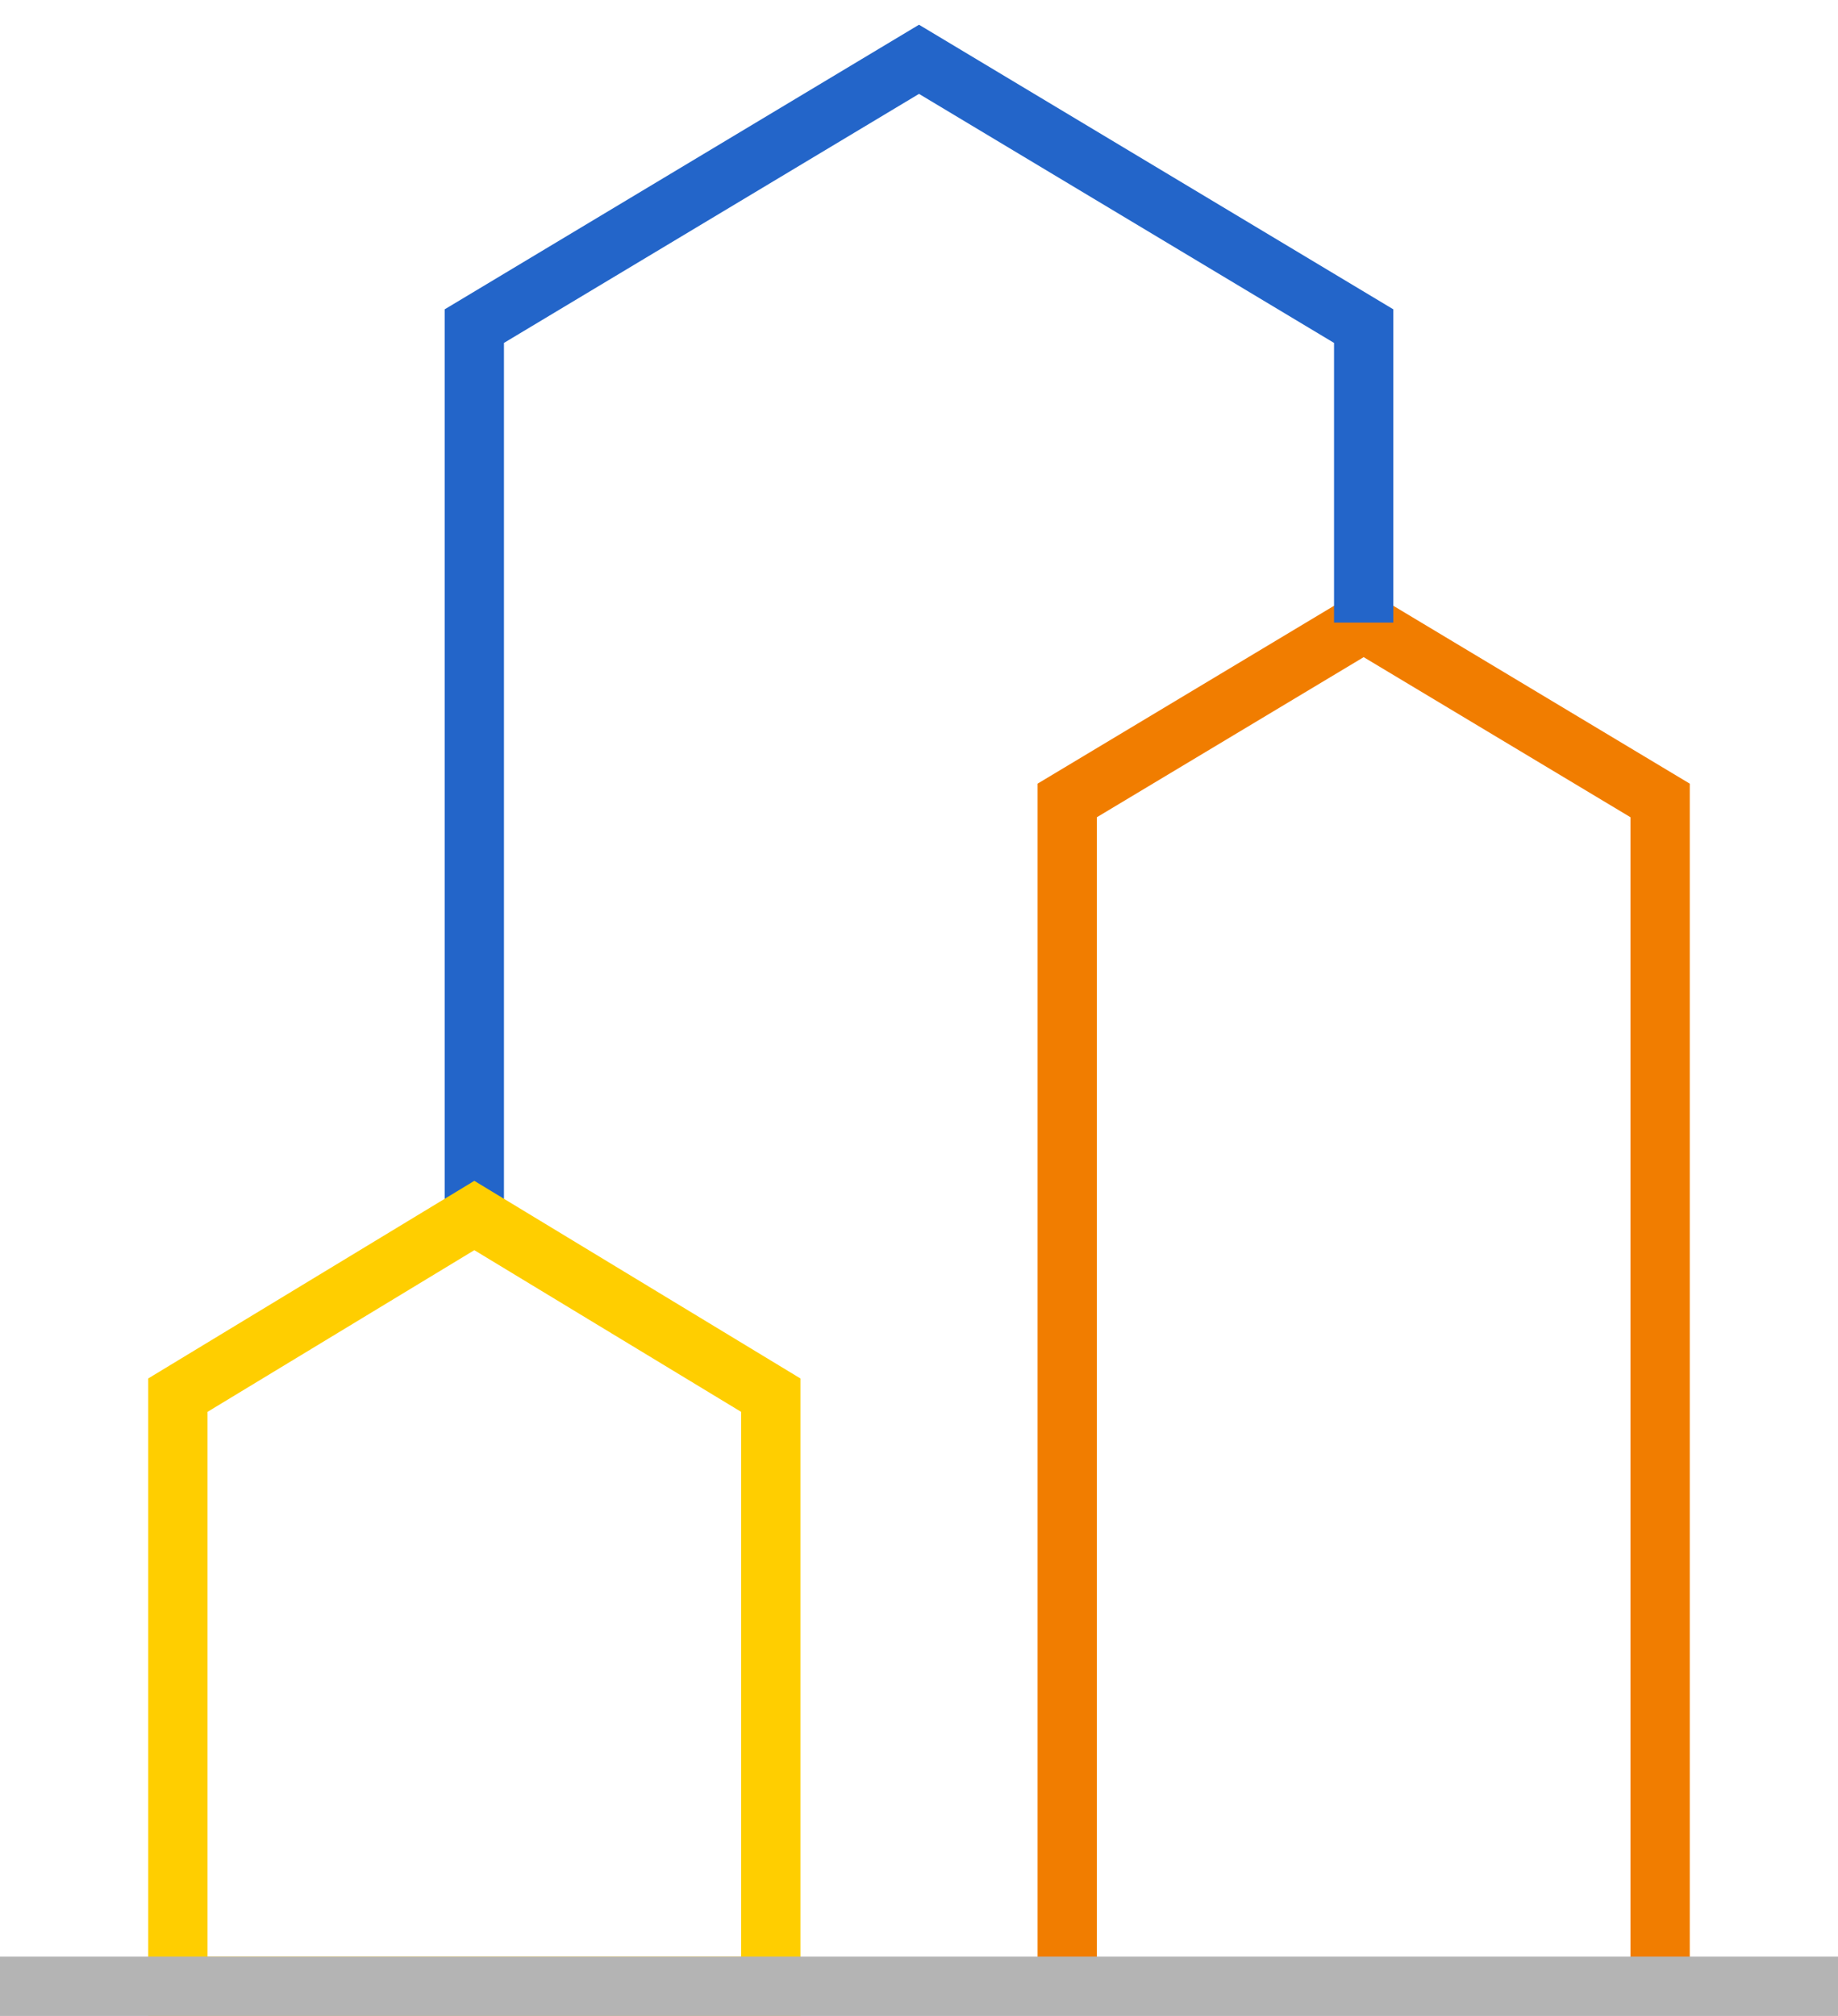
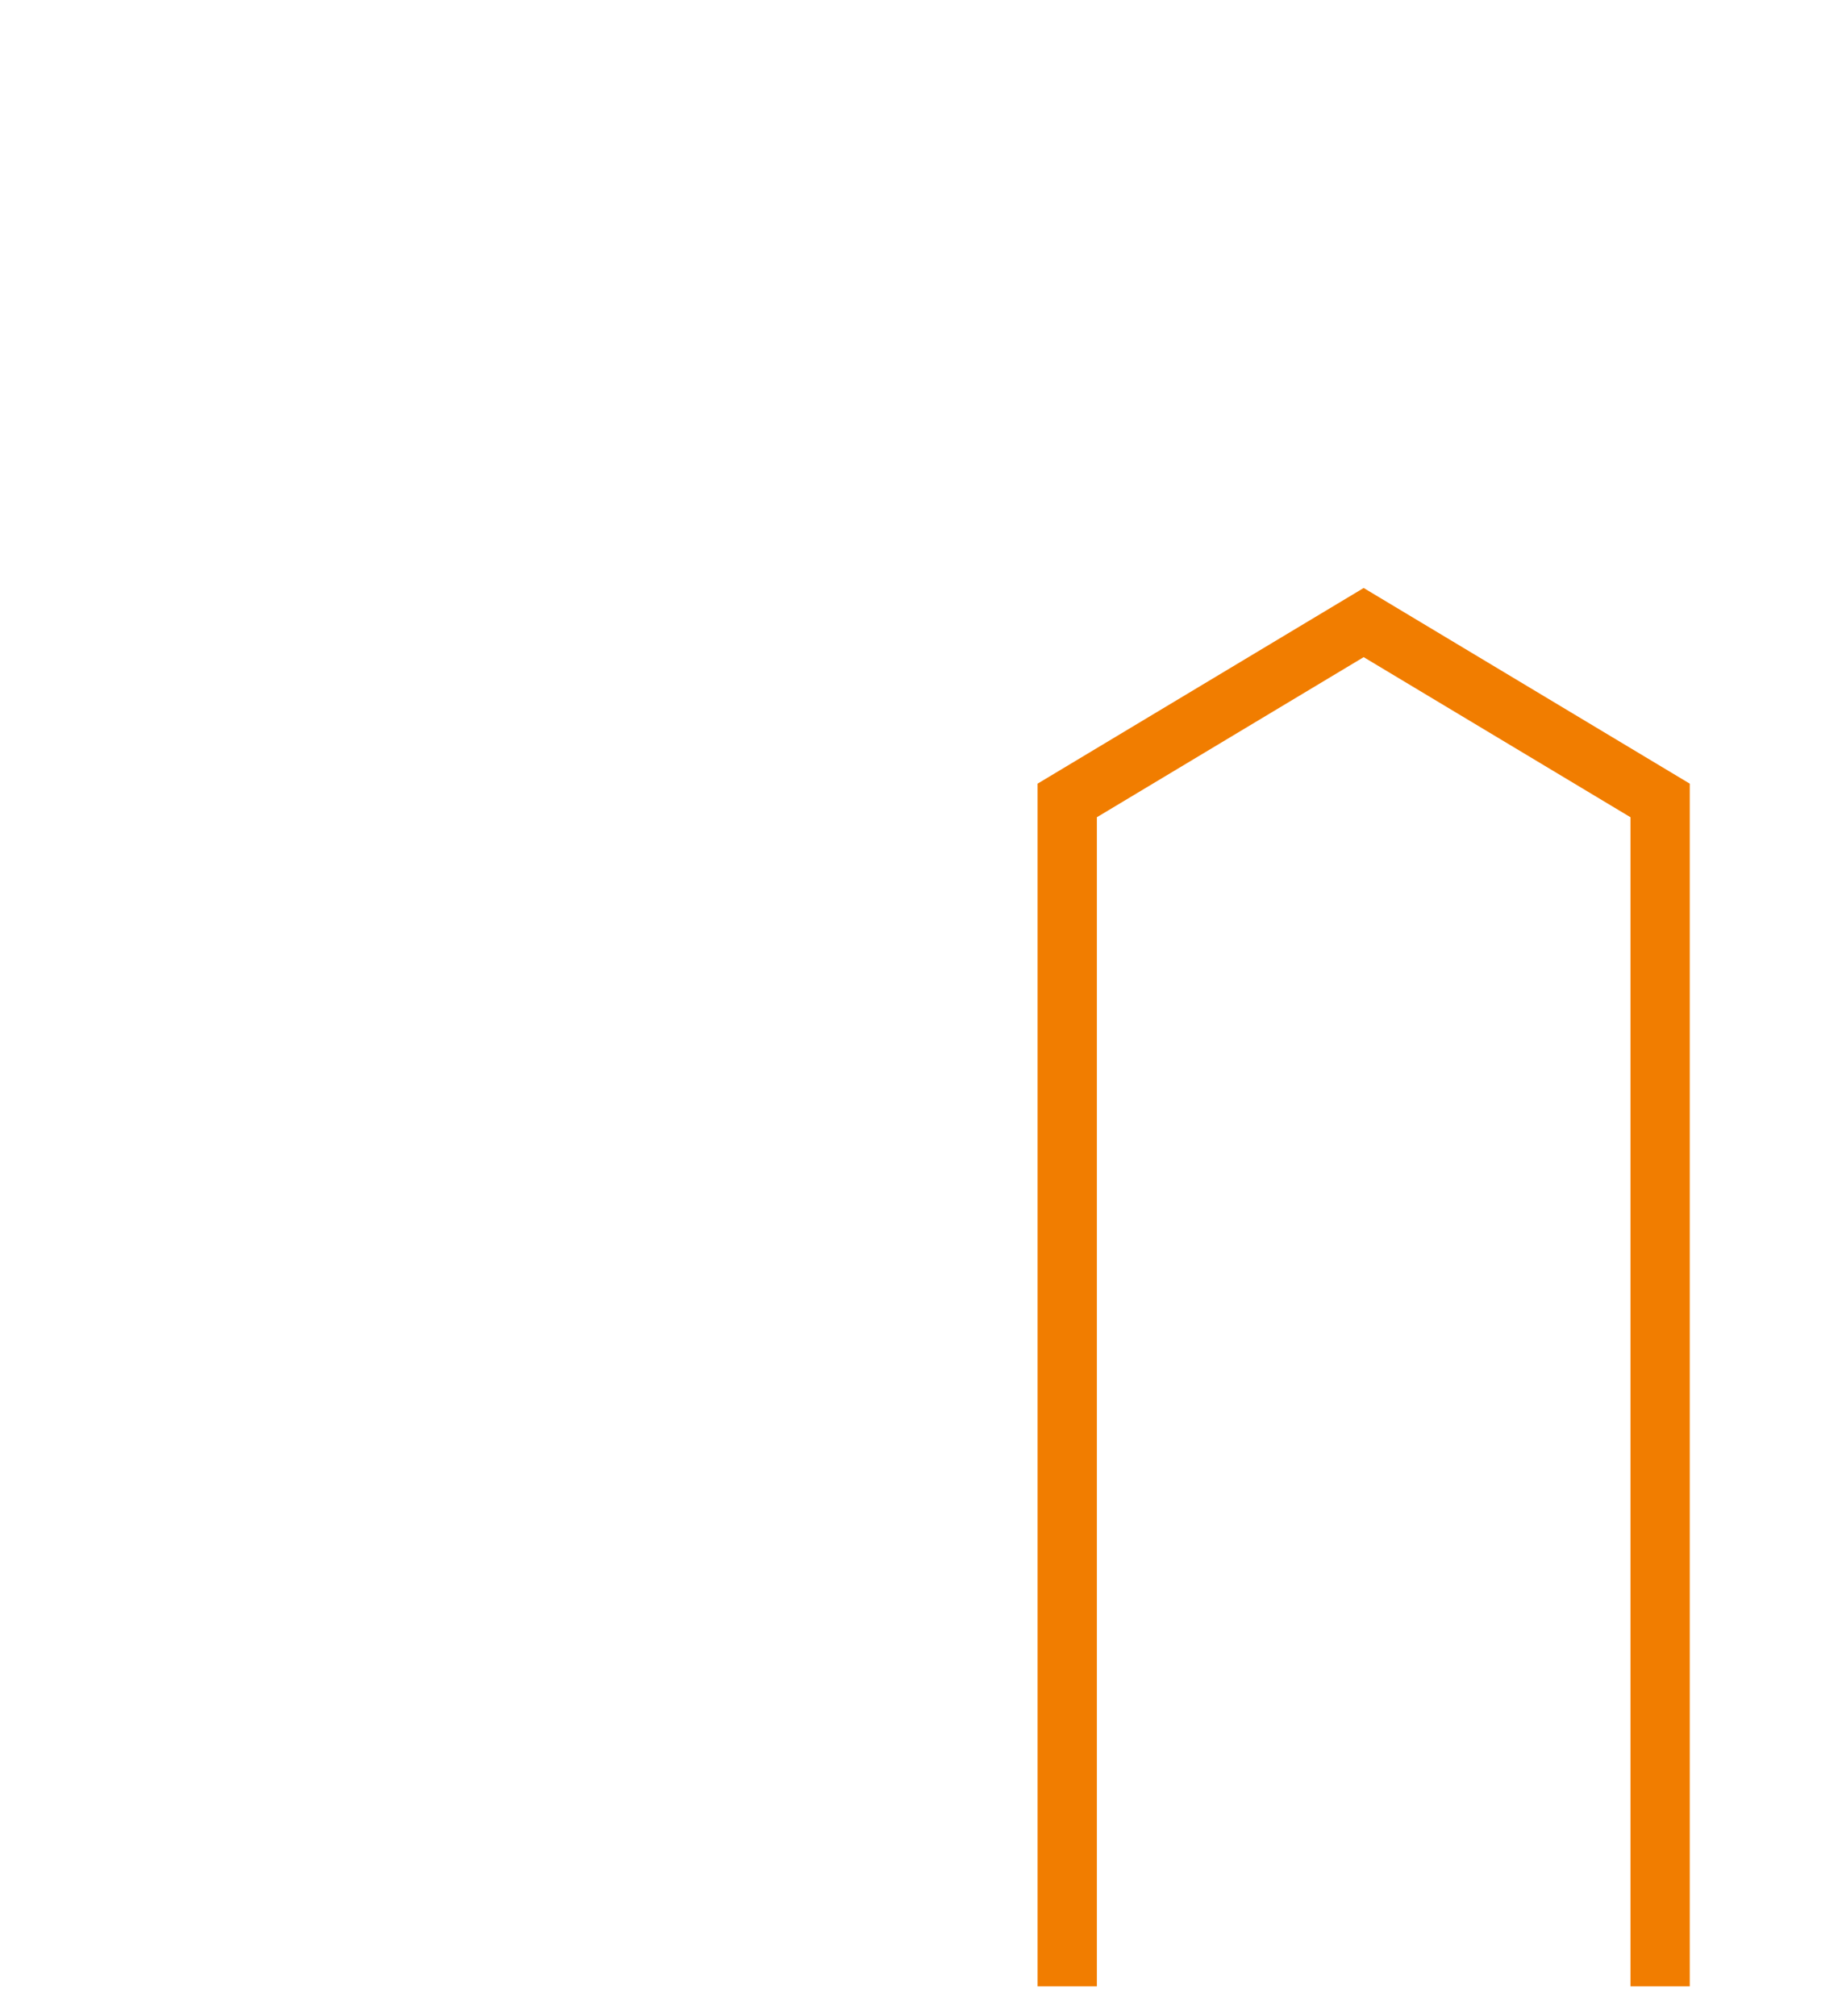
<svg xmlns="http://www.w3.org/2000/svg" width="62" height="68" viewBox="0 0 62 68" fill="none">
  <path d="M36 67V27L46 21L56 27V67" stroke="#F17D00" stroke-width="2" />
-   <path d="M16 41V11L31 2L46 11V21" stroke="#2365C9" stroke-width="2" />
-   <path fill-rule="evenodd" clip-rule="evenodd" d="M6 67V47.06L16 41L26 47.06V67H6Z" stroke="#FFCE00" stroke-width="2" />
-   <path fill-rule="evenodd" clip-rule="evenodd" d="M0 67H62H0Z" stroke="#B4B4B4" stroke-width="2" />
</svg>